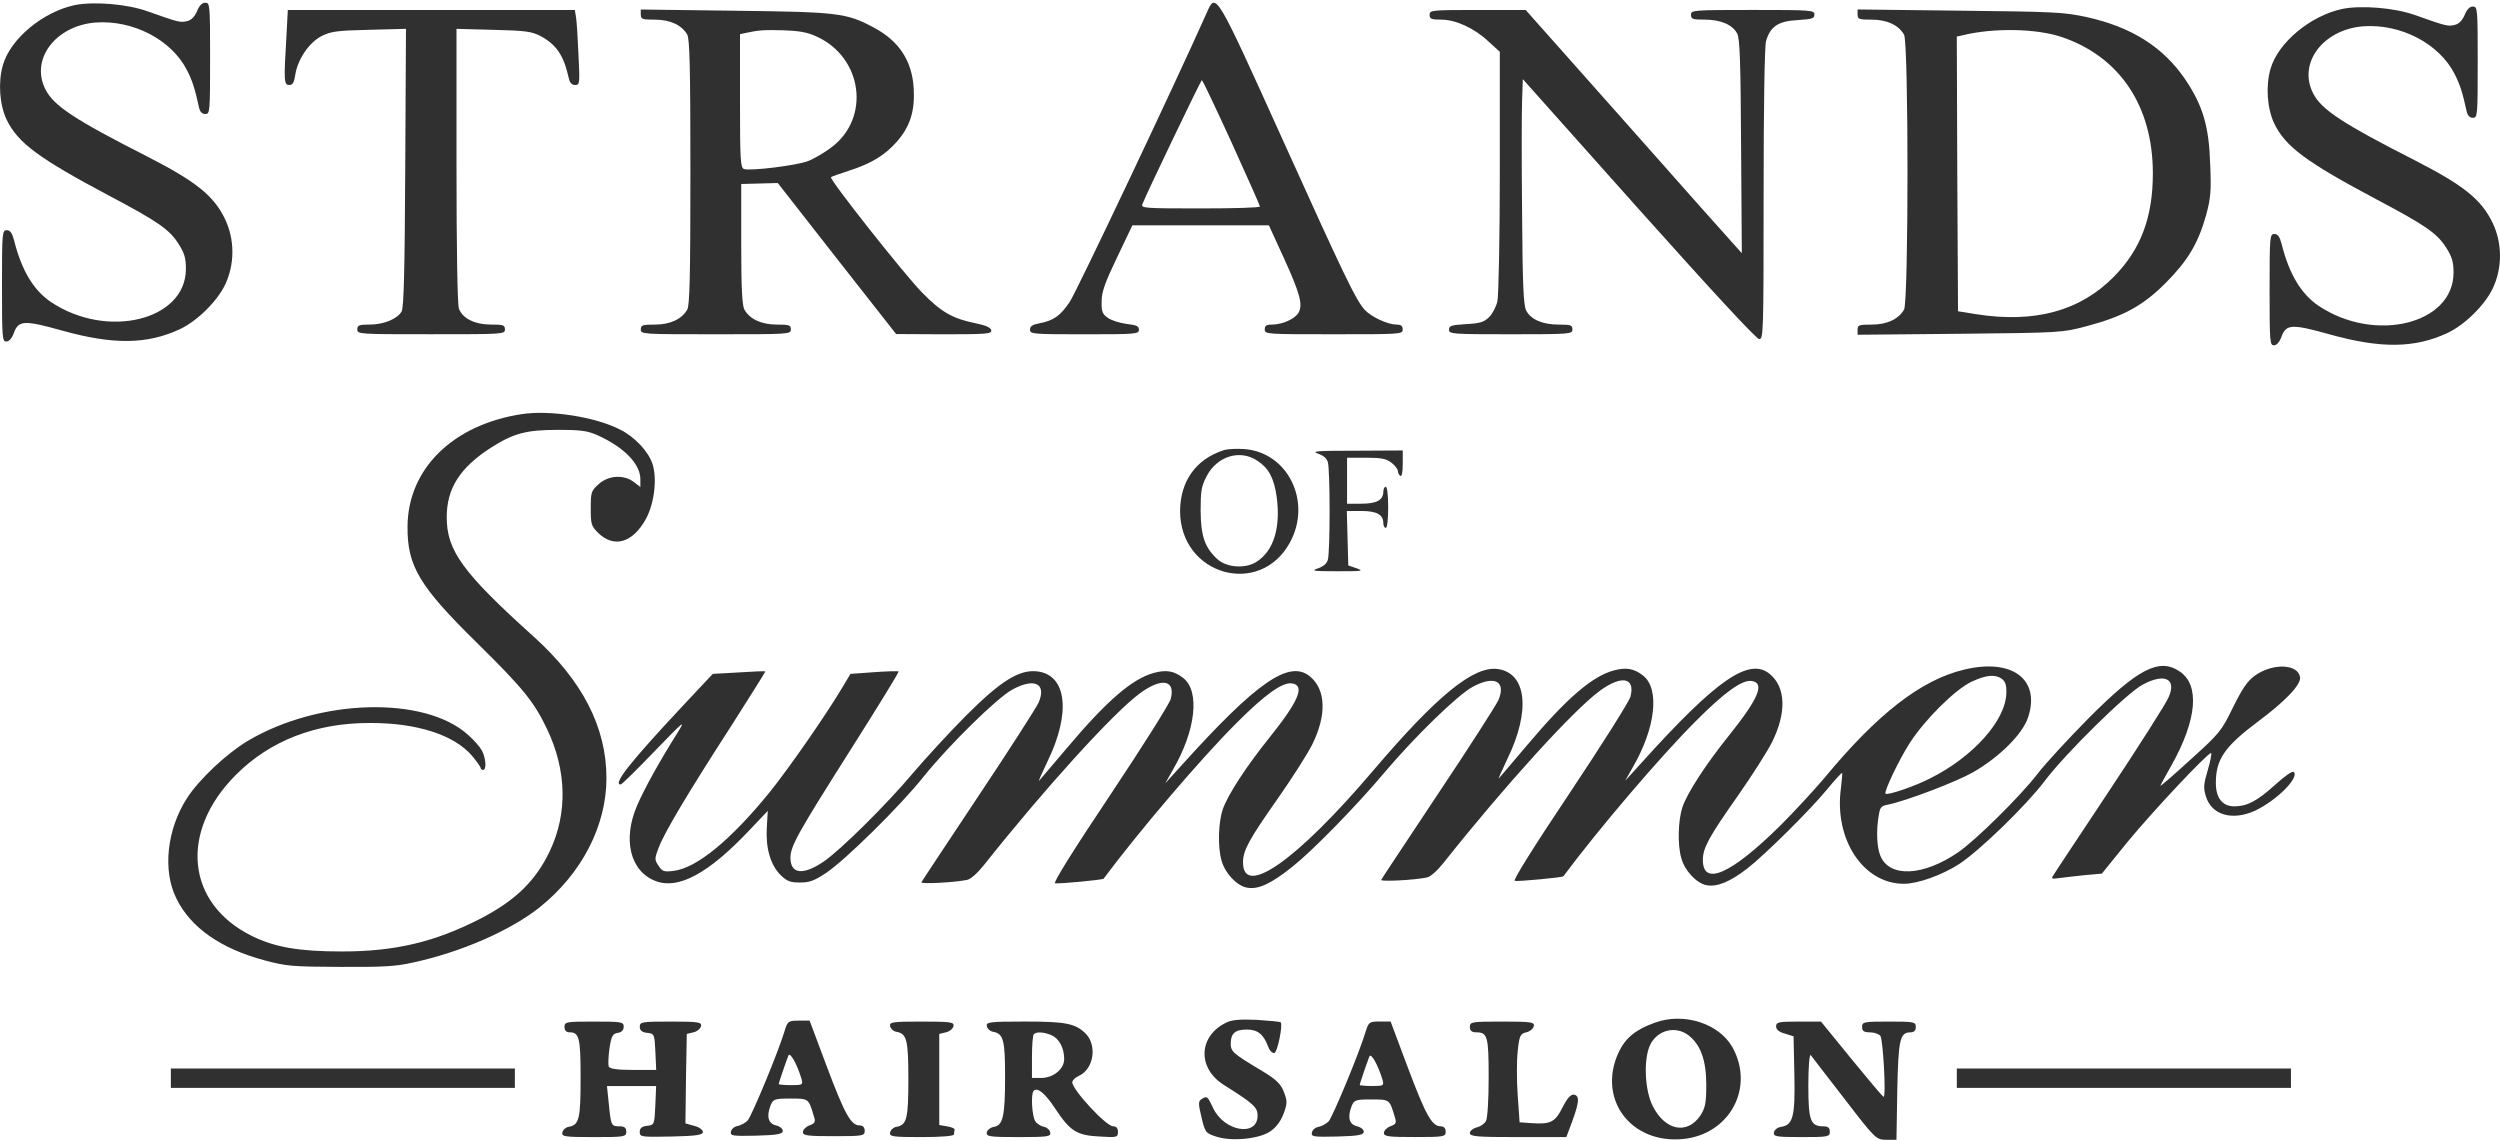
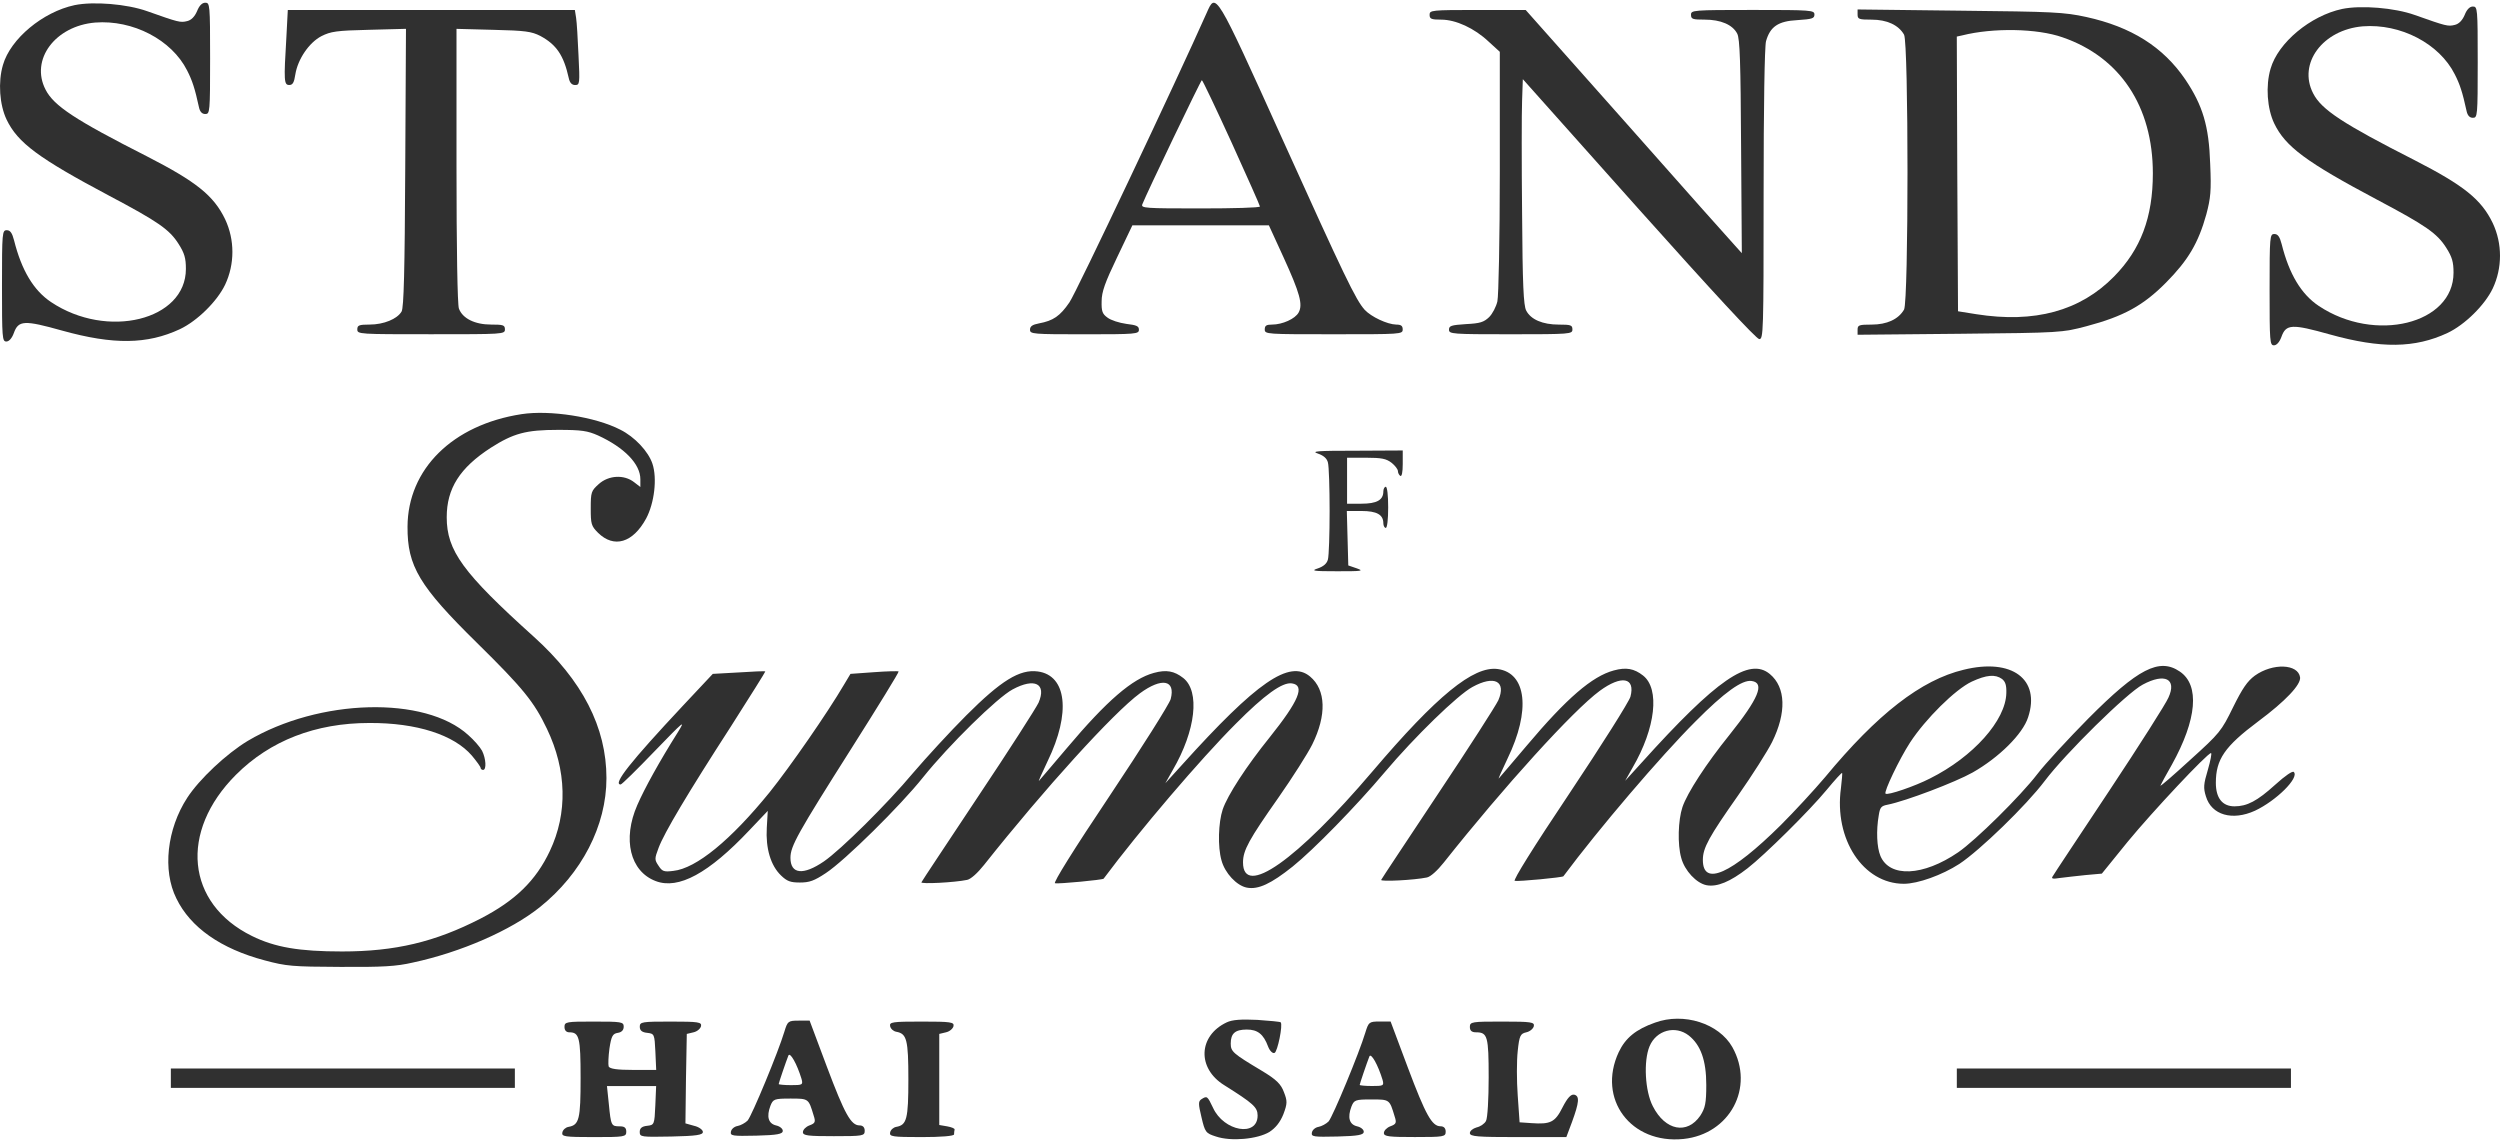
<svg xmlns="http://www.w3.org/2000/svg" version="1.1" x="0px" y="0px" viewBox="0 0 920 420" style="enable-background:new 0 0 920 420;" xml:space="preserve">
  <style type="text/css">
	.st0{fill-rule:evenodd;clip-rule:evenodd;fill:#303030;}
</style>
  <g id="New_Layer">
    <path class="st0" d="M27.45,1.89c-11.67,2.49-23.6,12.38-26.36,22c-1.87,6.32-1.25,14.7,1.34,20.13   c4.1,8.55,11.85,14.25,37.67,27.97C58.26,81.6,62.36,84.45,65.74,89.8c2.14,3.38,2.67,5.17,2.67,9.17   c0,18.88-28.95,26.01-49.61,12.2C12.39,106.9,7.94,99.51,5.18,88.46c-0.71-2.76-1.43-3.74-2.67-3.74c-1.69,0-1.78,0.71-1.78,20.48   c0,19.15,0.09,20.48,1.6,20.48c0.98,0,2.05-1.16,2.76-3.12c1.69-4.72,3.83-4.81,17.81-0.89c18.88,5.25,31.26,5.08,43.29-0.53   c6.41-3.03,13.72-10.24,16.66-16.39c3.56-7.57,3.56-16.48,0-24.05c-4.19-8.73-10.69-13.89-28.77-23.16   C27.62,44.11,19.79,38.94,16.76,32.97C11.06,21.93,20.32,9.55,35.02,8.3c13.89-1.07,28.14,6.32,33.84,17.63   c1.87,3.65,2.85,6.59,4.36,13.54c0.36,1.69,1.16,2.49,2.32,2.49c1.69,0,1.78-0.62,1.78-20.48S77.23,1,75.54,1   c-1.16,0-2.23,1.07-3.03,3.12c-0.89,2.05-2.14,3.3-3.65,3.65c-2.49,0.62-3.12,0.45-14.7-3.65C46.68,1.45,34.39,0.47,27.45,1.89z" />
    <path class="st0" d="M444.06,4.74c-10.87,24.49-48.01,102.96-50.5,106.52c-3.47,5.08-5.97,6.77-11.22,7.75   c-2.4,0.45-3.3,1.07-3.3,2.32c0,1.6,0.98,1.69,20.04,1.69c18.97,0,20.04-0.09,20.04-1.69c0-1.34-0.89-1.69-4.63-2.14   c-2.58-0.36-5.7-1.34-6.95-2.32c-1.87-1.34-2.23-2.32-2.14-5.97c0-3.47,1.25-6.95,5.7-16.21l5.61-11.76h25.12h25.12l5.43,11.85   c5.97,13.09,7.13,17.28,5.52,20.22c-1.25,2.32-5.97,4.45-9.8,4.45c-2.05,0-2.67,0.36-2.67,1.78c0,1.78,0.62,1.78,25.38,1.78   c24.76,0,25.38,0,25.38-1.78c0-1.34-0.62-1.78-2.4-1.78c-3.3-0.09-9.17-2.85-11.58-5.43c-3.3-3.65-7.48-12.38-30.55-63.41   C447.18-3.54,447.45-2.92,444.06,4.74z M453.24,52.48c5.7,12.56,10.42,23.16,10.42,23.51c0,0.45-9.89,0.71-21.91,0.71   c-20.4,0-21.91-0.09-21.38-1.51c1.6-4.1,21.55-45.69,21.91-45.69C442.55,29.5,447.45,39.83,453.24,52.48z" />
    <path class="st0" d="M861.93,3.29c-11.67,2.49-23.6,12.38-26.36,22c-1.87,6.32-1.25,14.7,1.34,20.13   c4.1,8.55,11.85,14.25,37.67,27.97c18.17,9.62,22.27,12.47,25.65,17.81c2.14,3.38,2.67,5.17,2.67,9.17   c0,18.88-28.95,26.01-49.61,12.2c-6.41-4.28-10.87-11.67-13.63-22.71c-0.71-2.76-1.43-3.74-2.67-3.74c-1.69,0-1.78,0.71-1.78,20.48   c0,19.15,0.09,20.48,1.6,20.48c0.98,0,2.05-1.16,2.76-3.12c1.69-4.72,3.83-4.81,17.81-0.89c18.88,5.25,31.26,5.08,43.29-0.53   c6.41-3.03,13.72-10.24,16.66-16.39c3.56-7.57,3.56-16.48,0-24.05c-4.19-8.73-10.69-13.89-28.77-23.16   c-26.45-13.45-34.29-18.61-37.32-24.58c-5.7-11.04,3.56-23.42,18.26-24.67c13.89-1.07,28.14,6.32,33.84,17.63   c1.87,3.65,2.85,6.59,4.36,13.54c0.36,1.69,1.16,2.49,2.32,2.49c1.69,0,1.78-0.62,1.78-20.48S911.72,2.4,910.02,2.4   c-1.16,0-2.23,1.07-3.03,3.12c-0.89,2.05-2.14,3.3-3.65,3.65c-2.49,0.62-3.12,0.45-14.7-3.65C881.17,2.85,868.88,1.87,861.93,3.29z   " />
    <path class="st0" d="M105.39,13.65c-0.98,16.21-0.89,17.63,1.07,17.63c1.25,0,1.78-0.89,2.23-3.92c0.89-5.52,4.99-11.67,9.62-14.07   c3.38-1.69,5.43-2.05,17.46-2.32l13.63-0.36l-0.27,51.03c-0.18,38.12-0.53,51.57-1.34,52.99c-1.6,2.76-6.59,4.81-11.76,4.81   c-3.92,0-4.54,0.27-4.54,1.78c0,1.78,0.62,1.78,27.16,1.78s27.16,0,27.16-1.78c0-1.6-0.62-1.78-5.08-1.78   c-5.97,0-10.51-2.23-11.85-5.88c-0.53-1.34-0.89-22.09-0.89-52.64V10.62l13.63,0.36c11.76,0.27,13.98,0.62,17.19,2.23   c5.97,3.21,8.64,7.13,10.51,15.59c0.36,1.69,1.16,2.49,2.32,2.49c1.69,0,1.78-0.45,1.25-10.95c-0.27-5.97-0.62-12.2-0.89-13.81   l-0.45-2.85h-52.82h-52.82L105.39,13.65z" />
-     <path class="st0" d="M235.81,5.36c0,1.69,0.53,1.87,5.17,1.87c5.61,0,9.89,1.96,11.93,5.52c0.89,1.6,1.16,12.11,1.16,50.59   s-0.27,48.99-1.16,50.59c-2.05,3.56-6.32,5.52-11.93,5.52c-4.54,0-5.17,0.18-5.17,1.78c0,1.78,0.62,1.78,27.61,1.78   s27.61,0,27.61-1.78c0-1.6-0.62-1.78-5.08-1.78c-5.7,0-9.98-1.96-12.02-5.52c-0.8-1.51-1.16-7.66-1.16-24.14V67.71l6.68-0.18   l6.77-0.18l21.73,27.79l21.82,27.79l17.63,0.09c16.03,0,17.63-0.18,17.37-1.51c-0.18-0.98-1.96-1.78-5.88-2.58   c-8.37-1.69-12.56-4.1-19.59-11.31c-6.5-6.59-34.2-41.68-33.49-42.39c0.18-0.27,3.12-1.25,6.59-2.4c8.1-2.58,13.27-5.7,17.63-10.69   c4.81-5.43,6.68-11.22,6.23-19.33c-0.53-10.33-5.34-17.72-14.78-22.71c-9.98-5.34-13.09-5.7-51.12-6.15l-34.56-0.45V5.36z    M300.38,13.38c17.1,7.66,20.13,30.1,5.43,40.97c-2.49,1.87-6.32,4.1-8.37,4.9c-4.36,1.69-21.46,3.74-23.69,2.94   c-1.25-0.53-1.43-3.3-1.43-25.03V12.58l2.05-0.45c4.9-1.07,6.86-1.16,13.98-0.98C293.97,11.33,297.09,11.87,300.38,13.38z" />
    <path class="st0" d="M526.09,5.45c0,1.51,0.62,1.78,4.28,1.78c5.34,0,12.2,3.12,17.46,8.1l4.1,3.74v44.18   c0,24.31-0.45,45.78-0.89,47.65c-0.45,1.96-1.78,4.54-3.03,5.79c-1.96,1.87-3.3,2.32-8.55,2.58c-5.43,0.36-6.23,0.62-6.23,2.05   c0,1.6,1.07,1.69,22.71,1.69c22.09,0,22.71-0.09,22.71-1.78c0-1.6-0.62-1.78-4.99-1.78c-5.97,0-10.33-1.87-12.02-5.17   c-0.98-1.87-1.34-9.44-1.51-35.8c-0.18-18.35-0.18-36.96,0-41.42l0.27-7.93l42.66,47.83c26.99,30.19,43.29,47.83,44.35,47.83   c1.51,0,1.6-2.23,1.6-53.26c0-32.42,0.36-54.42,0.89-56.38c1.51-5.34,4.45-7.39,11.58-7.75c5.43-0.36,6.23-0.62,6.23-2.05   c0-1.6-1.07-1.69-22.71-1.69c-22.09,0-22.71,0.09-22.71,1.78c0,1.6,0.62,1.78,4.99,1.78c5.97,0,10.33,1.87,12.02,5.17   c0.98,1.87,1.25,10.6,1.42,41.59l0.27,39.19l-2.4-2.67c-1.43-1.51-19.33-21.64-39.81-44.8L561.45,3.67h-17.63   C526.71,3.67,526.09,3.76,526.09,5.45z" />
    <path class="st0" d="M683.59,5.36c0,1.69,0.53,1.87,5.17,1.87c5.61,0,9.89,1.96,11.93,5.52c1.69,3.03,1.69,98.15,0,101.18   c-2.05,3.56-6.32,5.52-11.93,5.52c-4.63,0-5.17,0.18-5.17,1.87v1.87l37.67-0.36c37.32-0.36,37.67-0.45,46.49-2.76   c13.8-3.65,21.02-7.66,29.39-16.12c8.1-8.19,11.85-14.52,14.78-25.03c1.6-6.06,1.87-8.64,1.43-18.61   c-0.45-13.98-2.76-21.55-9.17-31.08c-8.19-12.02-19.86-19.33-36.43-22.98c-8.19-1.78-12.11-1.96-46.49-2.32l-37.67-0.45V5.36z    M759.03,13.74c21.2,7.3,33.22,25.47,33.22,50.05c0,16.21-4.45,27.97-14.25,37.94c-12.47,12.74-29.3,17.28-50.77,13.89l-6.68-1.07   l-0.27-50.5l-0.18-50.59l2.05-0.45C733.47,10.17,749.68,10.44,759.03,13.74z" />
    <path class="st0" d="M191.92,152.41c-25.38,3.92-41.86,20.22-41.95,41.42c-0.09,14.52,4.36,21.91,25.56,42.75   c17.01,16.74,21.02,21.73,25.74,31.62c7.3,15.23,7.66,31.08,1.07,44.98c-5.17,10.95-12.74,18.26-25.47,24.85   c-16.83,8.64-31.44,12.11-51.03,12.11c-15.68,0-24.67-1.51-33.13-5.7c-24.23-11.93-26.81-38.39-5.88-59.32   c12.56-12.56,29.3-19.06,49.07-19.06c17.46-0.09,31.17,4.36,37.76,12.02c1.78,2.14,3.21,4.1,3.21,4.54c0,0.36,0.45,0.71,0.89,0.71   c1.34,0,1.07-4.19-0.36-7.04c-0.71-1.34-3.03-4.01-5.08-5.79c-15.94-14.52-54.86-13.45-81.14,2.14   c-7.84,4.72-17.81,14.07-22.27,20.93c-7.48,11.49-9.17,26.72-4.01,37.05c5.17,10.69,16.39,18.53,32.51,22.8   c8.02,2.14,10.06,2.32,27.79,2.4c15.59,0.09,20.57-0.18,26.72-1.6c17.81-3.83,36.07-11.85,46.76-20.4   c15.41-12.38,24.49-29.93,24.49-47.47c0-18.7-8.82-35.89-26.81-52.1c-26.1-23.51-31.97-31.62-31.97-43.91   c0-10.6,4.81-18.17,16.21-25.56c8.37-5.34,13-6.59,24.76-6.59c8.73,0,10.87,0.36,14.7,2.05c9.71,4.45,15.59,10.51,15.59,16.12v2.85   l-2.32-1.78c-3.65-2.85-9.35-2.58-13,0.71c-2.76,2.49-2.94,2.94-2.94,8.91c0,5.79,0.18,6.5,2.67,9c5.88,5.79,12.83,3.74,17.72-5.25   c3.03-5.7,4.1-14.78,2.32-20.13c-1.51-4.54-6.5-9.89-11.85-12.56C219.08,153.39,202.34,150.81,191.92,152.41z" />
-     <path class="st0" d="M450.3,165.68c-10.24,3.3-15.94,11.4-16.03,22.36c0,23.6,29.3,31.97,40.44,11.58   c8.19-15.05-0.8-33.31-17.01-34.38C454.84,165.06,451.54,165.24,450.3,165.68z M462.77,169.6c4.1,2.67,6.06,6.32,7.04,13.18   c1.51,11.13-0.98,19.68-7.13,23.78c-4.1,2.85-11.22,2.4-14.7-0.8c-4.63-4.28-6.06-8.46-6.15-17.72c0-7.39,0.27-9.08,2.23-12.83   C447.89,167.82,456.44,165.24,462.77,169.6z" />
    <path class="st0" d="M485.03,166.93c2.05,0.71,3.3,1.78,3.65,3.3c0.36,1.25,0.62,9.26,0.62,17.81s-0.27,16.57-0.62,17.81   c-0.36,1.51-1.6,2.58-3.65,3.3c-2.76,0.89-1.96,1.07,7.13,1.07s9.89-0.09,7.13-1.07l-3.12-1.07l-0.27-10.06l-0.27-9.98h5.34   c5.7,0,8.1,1.34,8.1,4.54c0,0.89,0.45,1.69,0.89,1.69c0.53,0,0.89-3.12,0.89-7.57s-0.36-7.57-0.89-7.57c-0.45,0-0.89,0.8-0.89,1.69   c0,3.21-2.4,4.54-8.1,4.54h-5.25v-8.46v-8.46h7.04c5.7,0,7.39,0.36,9.35,1.87c1.25,0.98,2.32,2.4,2.32,3.03   c0,0.71,0.45,1.51,0.89,1.78c0.53,0.36,0.89-1.34,0.89-4.36v-4.99l-17.1,0.09C484.59,165.86,482.36,166.04,485.03,166.93z" />
    <path class="st0" d="M722.66,246.46c-15.68,3.74-31.8,16.3-51.03,39.54c-3.92,4.63-11.22,12.56-16.3,17.63   c-18.26,18.08-28.68,22.71-28.68,12.83c0-4.45,2.23-8.46,13-23.78c5.17-7.39,10.78-16.21,12.47-19.59   c5.34-10.78,5.08-20.13-0.8-25.03c-7.57-6.32-19.59,1.96-47.2,32.6l-6.06,6.68l2.76-4.9c8.46-14.52,10.06-28.95,3.83-33.84   c-3.3-2.58-6.23-3.12-10.78-1.87c-7.93,2.14-17.28,10.15-32.06,27.7c-5.17,6.15-9.8,11.49-10.24,12.02   c-0.36,0.45,1.07-2.85,3.21-7.3c8.55-17.63,7.04-31.53-3.65-32.95c-8.91-1.16-22.36,9.8-46.05,37.67   c-27.88,32.78-47.65,46.67-47.65,33.49c0-4.45,2.23-8.46,13-23.78c5.17-7.39,10.78-16.21,12.47-19.59   c5.34-10.78,5.08-20.13-0.8-25.03c-7.57-6.32-19.59,1.96-47.2,32.6l-6.06,6.68l2.76-4.9c8.46-14.52,10.06-28.95,3.83-33.84   c-3.3-2.58-6.23-3.12-10.78-1.87c-7.93,2.14-17.28,10.15-32.06,27.7c-5.17,6.15-9.8,11.49-10.24,12.02   c-0.36,0.45,1.07-2.85,3.21-7.3c8.55-17.63,7.04-31.53-3.65-32.95c-6.68-0.89-13.54,3.38-26.36,16.21   c-6.06,6.06-14.78,15.59-19.51,21.11c-9.62,11.49-26.63,28.32-32.86,32.6c-7.57,5.17-12.29,4.72-12.29-1.34   c0-4.28,2.58-8.91,22.44-40.26c9.71-15.32,17.55-28.06,17.37-28.32c-0.18-0.18-4.28-0.09-9.08,0.27l-8.64,0.62l-2.4,4.01   c-6.06,10.33-19.77,30.1-27.34,39.54c-14.25,17.55-26.99,28.06-35.45,28.95c-3.47,0.45-4.1,0.18-5.43-1.87   c-1.51-2.23-1.51-2.58,0-6.59c2.05-5.52,10.69-20.04,26.63-44.71c7.04-11.04,12.74-20.13,12.65-20.22c-0.09-0.18-4.54,0-9.8,0.36   l-9.53,0.53l-10.95,11.67c-19.33,20.66-25.92,28.95-22.98,29.04c0.36,0.09,5.97-5.43,12.47-12.2c10.95-11.31,11.58-11.85,8.55-6.95   c-6.68,10.6-12.2,20.57-14.87,26.72c-5.52,12.56-2.67,24.4,6.77,27.97c8.37,3.21,19.51-2.85,34.47-18.7l6.77-7.13l-0.36,6.23   c-0.45,7.57,1.43,13.89,5.25,17.55c2.23,2.14,3.47,2.58,6.95,2.58s5.25-0.62,9.53-3.47c7.04-4.63,27.43-24.76,35.8-35.27   c9.44-11.76,27.25-29.3,32.95-32.33c8.1-4.36,12.56-2.14,9.53,4.9c-0.98,2.05-10.95,17.63-22.27,34.56   c-11.22,16.92-20.66,31.08-20.84,31.53c-0.27,0.71,12.11,0.09,16.83-0.89c1.34-0.27,3.83-2.49,6.23-5.52   c22.27-28.06,47.56-55.93,57.36-63.15c8.02-5.88,13.18-4.99,11.31,2.14c-0.53,1.87-10.6,17.81-22.36,35.45   c-13.54,20.22-20.93,32.15-20.22,32.33c1.51,0.27,17.55-1.25,17.9-1.69c13-17.46,35.71-44.09,48.63-57   c10.6-10.69,17.19-15.41,20.66-14.87c4.99,0.71,2.49,6.5-8.19,19.86c-8.55,10.6-15.5,21.29-17.28,26.54   c-1.6,4.81-1.87,13.72-0.45,18.7c1.25,4.72,5.61,9.35,9.35,10.06c4.19,0.8,8.91-1.43,16.83-7.75c7.66-6.15,23.25-22.09,33.84-34.65   c11.13-13.18,26.9-28.5,32.33-31.44c8.1-4.45,12.56-2.14,9.53,4.9c-0.98,2.05-10.95,17.63-22.27,34.56   c-11.22,16.92-20.66,31.08-20.84,31.53c-0.27,0.71,12.11,0.09,16.83-0.89c1.34-0.27,3.83-2.49,6.23-5.52   c22.27-28.06,47.56-55.93,57.36-63.15c8.02-5.88,13.18-4.99,11.31,2.14c-0.53,1.87-10.6,17.81-22.36,35.45   c-13.54,20.22-20.93,32.15-20.22,32.33c1.51,0.27,17.55-1.25,17.9-1.69c13-17.46,35.71-44.09,48.63-57   c10.6-10.69,17.19-15.41,20.66-14.87c4.99,0.71,2.49,6.5-8.19,19.86c-8.55,10.6-15.5,21.29-17.28,26.54   c-1.6,4.81-1.87,13.72-0.45,18.7c1.25,4.72,5.61,9.35,9.35,10.06c3.83,0.71,8.64-1.25,15.05-6.23c6.32-4.9,22.8-21.2,29.12-28.86   c2.94-3.56,5.52-6.41,5.7-6.23c0.09,0.18-0.09,2.67-0.45,5.61c-2.58,18.79,8.19,35.18,23.16,35.18c5.17,0,14.07-3.21,20.4-7.3   c7.57-4.99,24.67-21.55,31.44-30.55c7.66-10.15,30.28-32.42,36.07-35.45c8.1-4.36,12.65-2.14,9.44,4.81   c-0.89,2.14-10.69,17.55-21.73,34.2s-20.48,30.82-20.84,31.53c-0.62,0.89-0.09,1.07,2.67,0.62c1.96-0.27,6.15-0.71,9.44-1.07   l5.97-0.53l9.53-11.76c9.17-11.13,29.3-32.6,30.64-32.6c0.36,0-0.18,2.76-1.16,6.15c-1.6,5.34-1.69,6.68-0.71,9.8   c2.05,6.86,9.71,9.08,18.08,5.25c7.75-3.65,16.39-12.11,14.25-14.25c-0.45-0.45-3.03,1.25-6.86,4.72   c-6.59,5.97-10.33,7.93-14.96,7.93c-4.45,0-6.86-3.03-6.86-8.64c0-8.64,3.21-13.36,15.59-22.62c10.06-7.48,15.76-13.54,15.41-16.21   c-0.71-4.99-10.06-5.34-16.66-0.62c-2.76,2.05-4.54,4.63-8.02,11.67c-4.28,8.73-4.81,9.44-15.76,19.33   c-6.23,5.7-11.13,9.98-10.95,9.44c0.18-0.45,2.05-3.92,4.19-7.66c9.26-16.66,10.33-29.3,2.94-34.29   c-7.57-5.17-15.41-1.07-33.67,17.28c-7.39,7.48-15.94,16.74-18.79,20.48c-6.15,8.02-22.62,24.31-29.12,28.77   c-12.91,8.82-25.21,9.35-28.59,1.34c-1.34-3.21-1.6-9.35-0.62-14.96c0.45-2.94,0.89-3.47,3.3-3.92   c6.68-1.34,24.94-8.28,31.26-11.85c9.71-5.52,18.44-14.16,20.4-20.31C750.98,249.94,740.38,242.1,722.66,246.46z M736.73,249.85   c1.25,0.98,1.69,2.32,1.6,5.17c-0.18,10.06-12.2,23.51-28.06,31.44c-5.52,2.85-15.68,6.32-16.39,5.61   c-0.71-0.62,5.08-12.74,9-18.79c5.7-8.73,16.66-19.59,22.71-22.44C731.03,248.33,734.23,248.07,736.73,249.85z" />
    <path class="st0" d="M451.43,376.23c-10.48,4.94-10.97,16.91-0.89,23.13c10.68,6.72,12.26,8.11,12.26,11.17   c0,8.01-12.46,5.83-16.41-2.87c-2.08-4.35-2.18-4.45-4.25-3.16c-1.19,0.79-1.19,1.68,0,6.62c1.29,5.54,1.58,5.93,5.34,7.12   c5.54,1.88,15.23,0.99,19.67-1.68c2.27-1.48,3.95-3.56,5.14-6.53c1.48-3.95,1.48-4.84,0.2-8.11c-1.09-2.97-2.77-4.65-8.21-7.91   c-10.58-6.33-11.37-7.02-11.37-9.99c0-3.76,1.68-5.14,5.93-5.14c3.95,0,6.13,1.68,7.81,6.23c0.59,1.58,1.68,2.67,2.37,2.37   c1.09-0.3,3.16-10.38,2.27-11.27c-0.2-0.2-4.05-0.59-8.6-0.89C456.77,375.04,453.51,375.24,451.43,376.23z" />
    <path class="st0" d="M609.03,376.33c-7.02,2.47-10.88,5.64-13.35,10.88c-8.01,17.2,4.45,33.91,23.83,31.93   c17.1-1.78,26.3-18.98,17.99-33.81C632.56,376.62,619.6,372.47,609.03,376.33z M621.48,381.07c4.35,3.46,6.43,9.1,6.43,18.19   c0,6.72-0.4,8.5-2.18,11.27c-4.84,7.12-12.95,5.54-17.5-3.46c-2.87-5.54-3.46-16.61-1.19-22.05   C609.52,379.09,616.54,377.22,621.48,381.07z" />
    <path class="st0" d="M207.73,377.91c0,1.29,0.69,1.98,1.78,1.98c3.66,0,4.15,1.88,4.15,16.81c0,15.13-0.49,17.3-4.45,17.99   c-1.09,0.2-2.08,1.09-2.27,2.08c-0.3,1.48,0.79,1.68,11.57,1.68c11.27,0,11.96-0.1,11.96-1.98c0-1.48-0.69-1.98-2.37-1.98   c-3.16,0-3.26-0.2-4.05-8.21l-0.69-6.62h9h9.1l-0.3,7.12c-0.3,7.02-0.4,7.22-2.97,7.51c-1.98,0.2-2.77,0.89-2.77,2.27   c0,1.88,0.59,1.88,11.67,1.68c9.29-0.2,11.57-0.59,11.57-1.68c0-0.79-1.48-1.88-3.26-2.27l-3.16-0.89l0.2-16.41l0.3-16.51   l2.47-0.59c1.38-0.3,2.57-1.38,2.77-2.27c0.3-1.48-0.89-1.68-11.07-1.68c-10.68,0-11.47,0.1-11.47,1.88c0,1.38,0.79,2.08,2.77,2.27   c2.57,0.3,2.67,0.49,2.97,6.92l0.3,6.72h-8.5c-5.93,0-8.6-0.4-9-1.29c-0.2-0.69-0.1-3.66,0.3-6.62c0.69-4.55,1.19-5.44,3.06-5.73   c1.38-0.2,2.18-0.99,2.18-2.27c0-1.78-0.79-1.88-10.88-1.88C208.42,375.93,207.73,376.03,207.73,377.91z" />
    <path class="st0" d="M327.56,377.61c0.2,0.99,1.19,1.88,2.27,2.08c3.86,0.69,4.45,2.87,4.45,17.5c0,14.63-0.59,16.81-4.45,17.5   c-1.09,0.2-2.08,1.09-2.27,2.08c-0.3,1.48,0.79,1.68,11.57,1.68c7.32,0,11.96-0.4,11.96-0.99s0.1-1.29,0.2-1.78   c0.1-0.4-1.09-0.89-2.77-1.19l-2.87-0.49v-16.81v-16.71l2.47-0.59c1.38-0.3,2.57-1.38,2.77-2.27c0.3-1.48-0.89-1.68-11.67-1.68   C328.35,375.93,327.26,376.13,327.56,377.61z" />
-     <path class="st0" d="M363.15,377.61c0.2,0.99,1.19,1.88,2.27,2.08c3.86,0.69,4.45,2.97,4.45,16.61c0,14.53-0.79,17.89-4.15,18.39   c-1.19,0.2-2.37,1.09-2.57,1.98c-0.3,1.58,0.79,1.78,11.67,1.78c10.88,0,11.96-0.2,11.67-1.68c-0.2-0.99-1.19-1.88-2.27-2.08   s-2.57-1.09-3.16-1.98c-1.29-1.58-1.78-10.18-0.69-11.27c1.38-1.48,4.25,0.89,8.01,6.62c5.44,8.21,7.91,9.79,16.31,10.18   c6.33,0.4,6.72,0.3,6.72-1.68c0-1.38-0.59-2.08-1.78-2.08c-2.57,0-15.03-13.45-15.03-16.21c0-0.69,1.09-1.78,2.47-2.37   c5.54-2.57,6.82-11.47,2.18-15.82c-3.76-3.46-7.22-4.15-22.05-4.15C364.04,375.93,362.85,376.13,363.15,377.61z M386.97,380.97   c2.87,1.29,4.65,4.75,4.65,8.8c0,3.66-4.05,6.92-8.5,6.92h-3.36v-7.71c0-4.25,0.3-8.11,0.69-8.4   C381.44,379.59,384.31,379.79,386.97,380.97z" />
    <path class="st0" d="M502.45,379.98c-2.18,7.32-11.96,30.94-13.54,32.72c-0.89,0.89-2.57,1.78-3.66,1.98   c-1.19,0.2-2.27,1.09-2.47,2.08c-0.3,1.58,0.49,1.68,9.39,1.48c7.71-0.2,9.69-0.59,9.69-1.78c0-0.79-1.09-1.68-2.47-1.98   c-2.87-0.69-3.56-3.26-2.08-7.22c0.99-2.47,1.38-2.67,7.41-2.67c6.72,0,6.62,0,8.5,6.23c0.79,2.37,0.59,2.87-1.58,3.66   c-1.29,0.49-2.37,1.58-2.37,2.47c0,1.29,1.88,1.48,11.37,1.48c10.68,0,11.37-0.1,11.37-1.98c0-1.29-0.69-1.98-1.88-1.98   c-3.16,0-5.44-4.05-12.06-21.65l-6.33-16.91h-4.05C503.83,375.93,503.64,376.13,502.45,379.98z M508.78,397.38   c0.59,2.18,0.3,2.27-3.86,2.27c-2.47,0-4.55-0.2-4.55-0.4c0-0.4,2.67-8.21,3.56-10.48C504.53,387.3,507.1,391.85,508.78,397.38z" />
    <path class="st0" d="M540.91,377.91c0,1.38,0.69,1.98,2.27,1.98c4.25,0,4.65,1.48,4.65,16.61c0,7.81-0.4,15.03-0.99,16.02   c-0.49,0.99-2.08,2.08-3.46,2.37c-1.38,0.4-2.47,1.29-2.47,2.08c0,1.29,2.77,1.48,17.7,1.48h17.8l2.08-5.54   c2.67-7.32,2.87-9.59,0.79-10.08c-1.19-0.2-2.47,1.19-4.25,4.65c-2.77,5.54-4.45,6.33-11.47,5.83l-4.35-0.3l-0.69-9.89   c-0.4-5.44-0.4-12.75,0-16.31c0.59-5.73,0.99-6.43,3.16-6.92c1.38-0.3,2.57-1.38,2.77-2.27c0.3-1.48-0.89-1.68-11.57-1.68   C541.6,375.93,540.91,376.03,540.91,377.91z" />
-     <path class="st0" d="M653.61,377.71c0,1.19,1.09,2.08,3.26,2.67l3.16,0.99l0.3,14.24c0.3,15.42-0.49,18.39-4.94,19.08   c-1.29,0.2-2.37,1.09-2.57,1.98c-0.3,1.58,0.69,1.78,10.08,1.78c9.79,0,10.48-0.1,10.48-1.98c0-1.48-0.69-1.98-2.37-1.98   c-4.75,0-5.54-2.08-5.54-15.13c0-6.72,0.4-11.57,0.89-11.07c0.4,0.59,6.03,7.81,12.36,16.02c11.37,14.83,11.76,15.13,15.42,15.13   h3.76l0.3-18.19c0.4-18.98,0.99-21.35,4.94-21.35c1.19,0,1.88-0.69,1.88-1.98c0-1.88-0.69-1.98-9.89-1.98s-9.89,0.1-9.89,1.98   c0,1.48,0.69,1.98,2.87,1.98c1.58,0,3.26,0.59,3.86,1.29c0.99,1.19,2.18,22.44,1.19,22.44c-0.3,0-5.54-6.23-11.76-13.84   l-11.27-13.84h-8.21C654.6,375.93,653.61,376.13,653.61,377.71z" />
    <polygon class="st0" points="62.87,396.78 62.87,400.34 126.17,400.34 189.47,400.34 189.47,396.78 189.47,393.21 126.17,393.21    62.87,393.21  " />
    <polygon class="st0" points="720.11,396.78 720.11,400.34 781.59,400.34 843.07,400.34 843.07,396.78 843.07,393.21 781.59,393.21    720.11,393.21  " />
    <path class="st0" d="M288.65,379.66c-2.18,7.32-11.96,30.94-13.54,32.72c-0.89,0.89-2.57,1.78-3.66,1.98   c-1.19,0.2-2.27,1.09-2.47,2.08c-0.3,1.58,0.49,1.68,9.39,1.48c7.71-0.2,9.69-0.59,9.69-1.78c0-0.79-1.09-1.68-2.47-1.98   c-2.87-0.69-3.56-3.26-2.08-7.22c0.99-2.47,1.38-2.67,7.41-2.67c6.72,0,6.62,0,8.5,6.23c0.79,2.37,0.59,2.87-1.58,3.66   c-1.29,0.49-2.37,1.58-2.37,2.47c0,1.29,1.88,1.48,11.37,1.48c10.68,0,11.37-0.1,11.37-1.98c0-1.29-0.69-1.98-1.88-1.98   c-3.16,0-5.44-4.05-12.06-21.65l-6.33-16.91h-4.05C290.03,375.6,289.83,375.8,288.65,379.66z M294.97,397.06   c0.59,2.18,0.3,2.27-3.86,2.27c-2.47,0-4.55-0.2-4.55-0.4c0-0.4,2.67-8.21,3.56-10.48C290.72,386.97,293.29,391.52,294.97,397.06z" />
  </g>
  <g id="MasterLayer_1">
</g>
</svg>